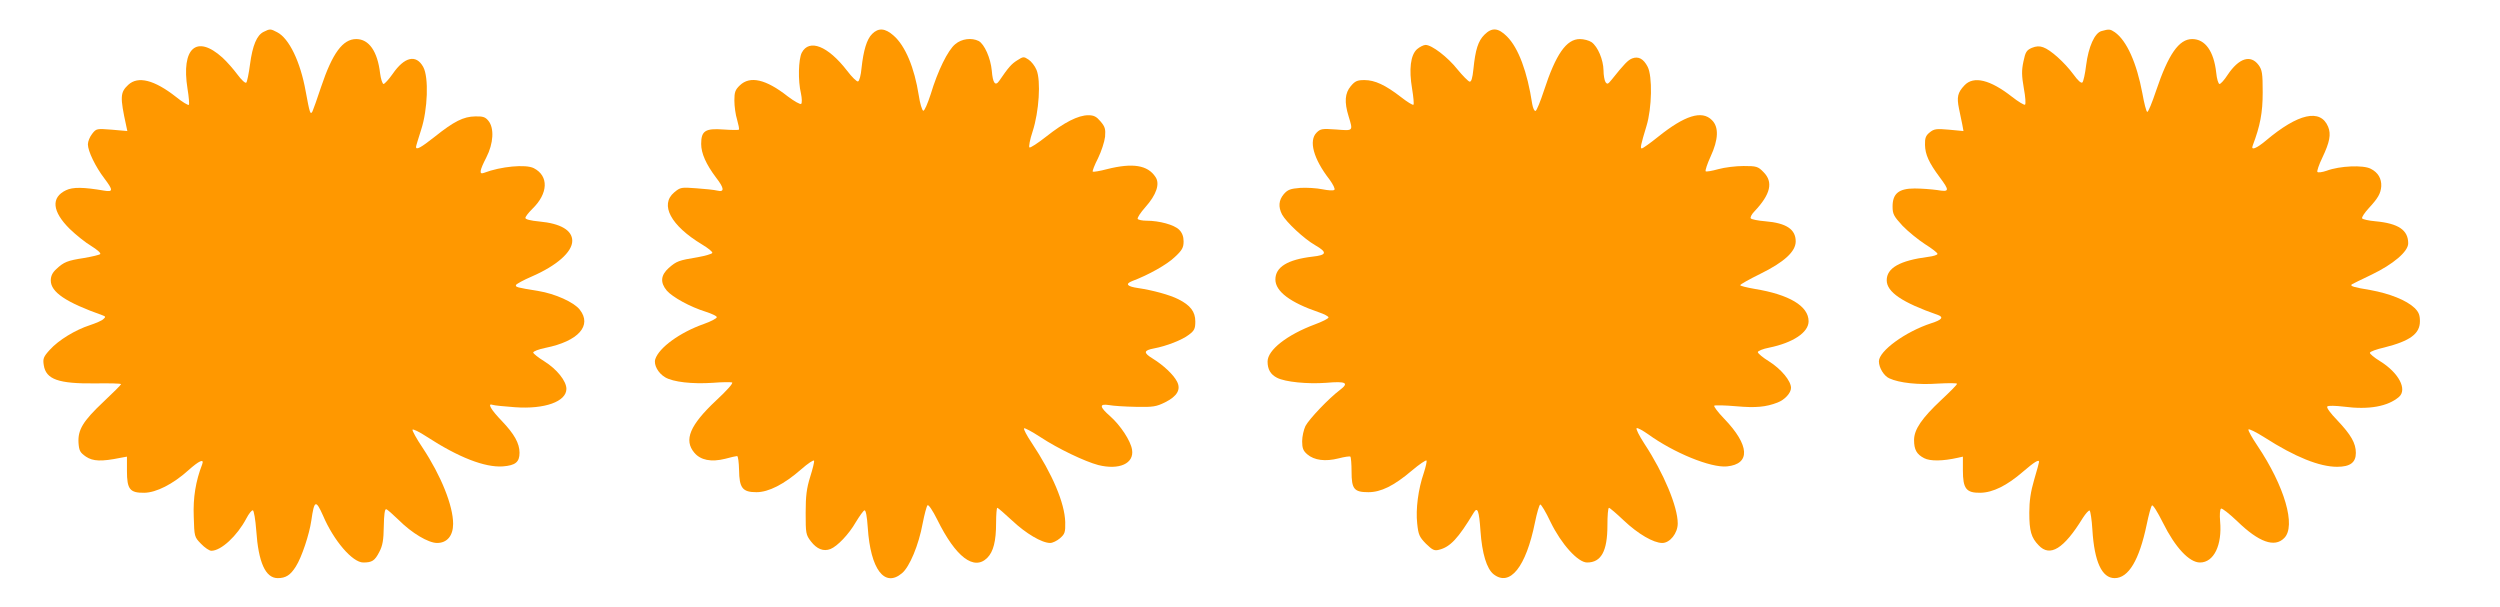
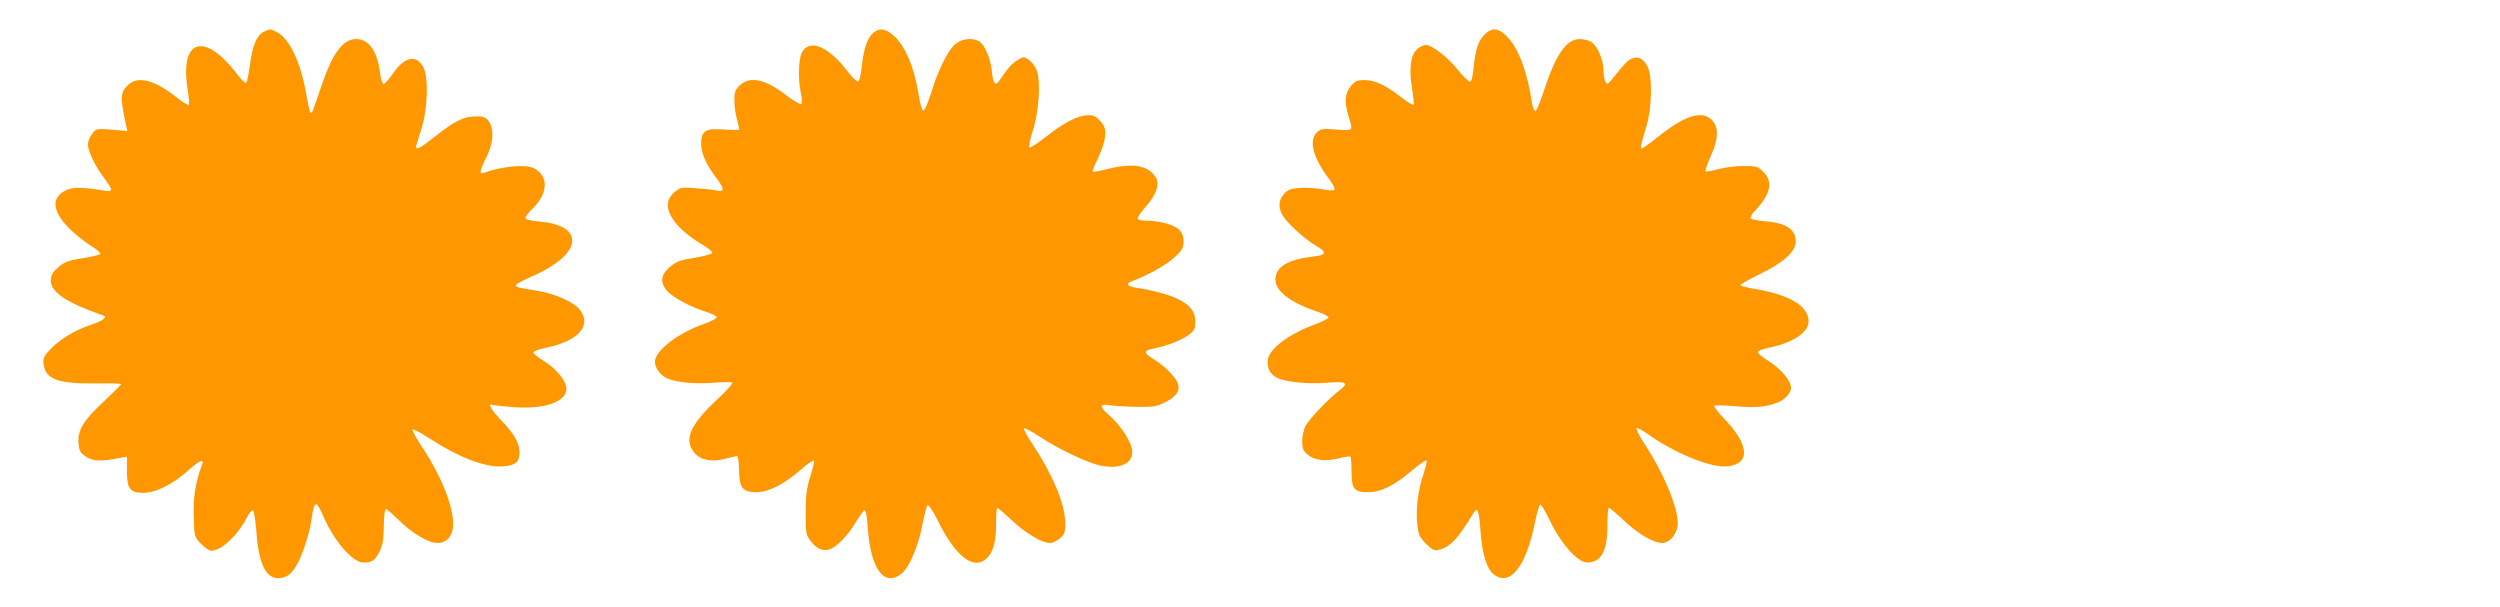
<svg xmlns="http://www.w3.org/2000/svg" version="1.0" width="1280pt" height="311pt" viewBox="0 0 1280 311" preserveAspectRatio="xMidYMid meet">
  <g transform="translate(0,311) scale(0.1,-0.1)" fill="#ff9800" stroke="none">
    <path d="M1350 2947 c-35 -17 -57 -69 -70 -167 -6 -47 -15 -89 -19 -93 -5 -5 -25 14 -45 41 -20 27 -54 66 -77 87 -133 120 -212 49 -179 -159 7 -42 10 -79 7 -83 -4 -3 -34 15 -66 41 -111 87 -194 108 -244 62 -42 -39 -43 -62 -11 -209 l6 -28 -79 7 c-78 6 -80 6 -101 -21 -12 -15 -22 -39 -22 -54 0 -35 39 -115 84 -174 46 -61 46 -71 -1 -63 -105 18 -160 19 -195 2 -78 -37 -71 -109 19 -198 32 -31 82 -71 111 -88 29 -18 50 -36 45 -41 -4 -4 -42 -13 -83 -20 -84 -13 -103 -20 -142 -57 -20 -18 -28 -36 -28 -58 0 -60 78 -112 264 -178 17 -6 18 -9 5 -20 -8 -8 -39 -21 -69 -31 -74 -24 -160 -76 -205 -126 -33 -36 -36 -46 -31 -78 11 -74 76 -96 263 -94 73 1 133 0 133 -4 0 -3 -41 -44 -91 -91 -105 -99 -131 -143 -127 -210 3 -40 8 -49 38 -70 36 -24 79 -26 177 -6 l33 6 0 -74 c0 -93 15 -112 89 -111 61 1 146 44 224 114 57 51 84 63 72 31 -33 -85 -47 -170 -43 -267 3 -103 3 -104 37 -139 19 -20 43 -36 53 -36 50 0 132 76 179 165 13 25 28 44 34 42 5 -2 13 -48 17 -103 11 -163 47 -244 110 -244 41 0 65 15 93 60 30 47 69 165 79 235 15 105 23 108 60 25 55 -129 151 -240 206 -240 45 0 59 9 82 54 17 32 22 61 23 131 1 59 5 89 12 88 6 -1 35 -27 65 -56 66 -66 151 -117 196 -117 51 0 82 37 82 98 0 93 -62 247 -156 389 -31 46 -54 88 -52 93 2 5 35 -11 73 -36 163 -106 297 -158 389 -152 65 5 86 22 86 70 0 48 -27 96 -90 162 -57 59 -77 94 -47 83 8 -3 59 -8 114 -12 152 -11 263 29 263 94 0 40 -49 101 -113 141 -31 19 -57 40 -57 45 0 6 28 17 63 24 168 34 240 114 175 196 -30 38 -126 81 -211 95 -111 18 -119 20 -115 31 2 5 38 25 80 43 129 56 208 126 208 183 0 54 -60 89 -169 99 -44 4 -71 11 -71 18 0 7 16 27 35 46 82 79 86 169 8 209 -41 21 -169 9 -255 -24 -26 -10 -23 11 12 79 37 72 41 150 11 187 -16 20 -28 24 -68 23 -60 -1 -108 -25 -207 -104 -71 -56 -96 -70 -96 -52 0 4 12 43 26 87 34 103 40 270 11 322 -36 66 -96 53 -157 -36 -19 -27 -40 -50 -46 -51 -6 0 -14 25 -18 55 -13 112 -57 175 -122 175 -69 0 -122 -72 -180 -245 -20 -60 -40 -117 -44 -125 -11 -20 -14 -11 -35 103 -27 151 -85 271 -146 302 -34 18 -37 18 -69 2z" />
-     <path d="M4465 2936 c-27 -27 -44 -83 -54 -175 -3 -35 -11 -66 -18 -68 -6 -2 -31 22 -56 55 -98 127 -194 165 -232 92 -17 -34 -20 -143 -4 -209 5 -24 6 -48 1 -53 -4 -4 -35 13 -68 38 -113 89 -194 107 -246 57 -24 -23 -28 -35 -28 -78 0 -29 6 -73 14 -98 7 -25 12 -48 9 -51 -3 -2 -38 -2 -79 1 -93 7 -114 -7 -114 -74 0 -48 25 -104 76 -172 43 -55 44 -76 7 -67 -16 4 -64 9 -108 12 -77 6 -82 5 -113 -21 -75 -63 -18 -170 143 -267 30 -18 54 -37 52 -43 -2 -5 -36 -15 -75 -22 -97 -16 -108 -20 -148 -55 -41 -37 -45 -74 -10 -116 30 -34 119 -83 199 -108 31 -10 57 -22 57 -28 0 -6 -30 -22 -67 -35 -122 -43 -229 -121 -248 -180 -9 -29 15 -72 51 -93 41 -24 138 -35 244 -28 47 4 91 4 98 2 8 -3 -26 -41 -82 -93 -134 -126 -166 -202 -111 -267 32 -38 86 -49 158 -31 29 8 56 14 61 14 5 0 9 -32 10 -71 1 -93 18 -114 89 -114 62 0 141 40 229 117 34 30 64 50 66 44 2 -5 -7 -42 -20 -83 -18 -58 -23 -96 -23 -184 0 -105 1 -112 27 -146 30 -39 64 -53 100 -39 35 14 94 75 130 138 19 31 38 58 44 60 7 2 13 -30 17 -89 14 -213 86 -308 175 -233 39 32 86 145 106 255 9 46 20 88 25 93 5 5 26 -26 50 -74 94 -191 188 -263 256 -195 31 31 45 85 45 179 0 42 3 77 6 77 4 0 38 -30 77 -66 69 -65 151 -114 194 -114 12 0 35 11 50 24 25 22 28 30 27 83 -3 98 -65 245 -172 406 -25 37 -42 70 -39 74 4 3 41 -17 84 -45 91 -60 228 -125 296 -143 108 -27 185 8 173 79 -7 45 -59 124 -112 171 -55 48 -57 65 -6 57 20 -4 82 -8 137 -9 89 -2 105 1 150 23 62 31 83 66 61 107 -18 35 -69 83 -124 117 -49 30 -47 42 6 52 64 12 144 43 179 70 28 21 33 31 33 68 0 50 -25 83 -87 114 -43 22 -131 46 -205 57 -57 8 -69 21 -31 36 83 31 179 85 218 123 38 35 45 49 45 80 0 25 -7 44 -23 60 -25 25 -101 46 -167 46 -21 0 -41 4 -45 9 -3 6 15 33 39 60 57 64 76 120 52 155 -40 61 -117 73 -248 40 -37 -10 -70 -15 -73 -13 -3 3 9 34 27 69 17 35 33 84 36 110 3 39 0 51 -23 78 -21 25 -34 32 -63 32 -52 0 -124 -37 -215 -109 -43 -34 -82 -59 -86 -56 -5 2 2 40 16 82 33 101 43 260 20 315 -8 20 -27 44 -41 53 -24 16 -27 16 -58 -4 -29 -18 -45 -36 -92 -105 -20 -29 -33 -12 -38 52 -6 65 -38 136 -67 152 -36 18 -87 12 -120 -16 -38 -31 -90 -137 -126 -257 -16 -49 -32 -86 -38 -84 -6 2 -17 38 -23 79 -22 141 -69 254 -129 306 -43 38 -77 41 -110 8z" />
+     <path d="M4465 2936 c-27 -27 -44 -83 -54 -175 -3 -35 -11 -66 -18 -68 -6 -2 -31 22 -56 55 -98 127 -194 165 -232 92 -17 -34 -20 -143 -4 -209 5 -24 6 -48 1 -53 -4 -4 -35 13 -68 38 -113 89 -194 107 -246 57 -24 -23 -28 -35 -28 -78 0 -29 6 -73 14 -98 7 -25 12 -48 9 -51 -3 -2 -38 -2 -79 1 -93 7 -114 -7 -114 -74 0 -48 25 -104 76 -172 43 -55 44 -76 7 -67 -16 4 -64 9 -108 12 -77 6 -82 5 -113 -21 -75 -63 -18 -170 143 -267 30 -18 54 -37 52 -43 -2 -5 -36 -15 -75 -22 -97 -16 -108 -20 -148 -55 -41 -37 -45 -74 -10 -116 30 -34 119 -83 199 -108 31 -10 57 -22 57 -28 0 -6 -30 -22 -67 -35 -122 -43 -229 -121 -248 -180 -9 -29 15 -72 51 -93 41 -24 138 -35 244 -28 47 4 91 4 98 2 8 -3 -26 -41 -82 -93 -134 -126 -166 -202 -111 -267 32 -38 86 -49 158 -31 29 8 56 14 61 14 5 0 9 -32 10 -71 1 -93 18 -114 89 -114 62 0 141 40 229 117 34 30 64 50 66 44 2 -5 -7 -42 -20 -83 -18 -58 -23 -96 -23 -184 0 -105 1 -112 27 -146 30 -39 64 -53 100 -39 35 14 94 75 130 138 19 31 38 58 44 60 7 2 13 -30 17 -89 14 -213 86 -308 175 -233 39 32 86 145 106 255 9 46 20 88 25 93 5 5 26 -26 50 -74 94 -191 188 -263 256 -195 31 31 45 85 45 179 0 42 3 77 6 77 4 0 38 -30 77 -66 69 -65 151 -114 194 -114 12 0 35 11 50 24 25 22 28 30 27 83 -3 98 -65 245 -172 406 -25 37 -42 70 -39 74 4 3 41 -17 84 -45 91 -60 228 -125 296 -143 108 -27 185 8 173 79 -7 45 -59 124 -112 171 -55 48 -57 65 -6 57 20 -4 82 -8 137 -9 89 -2 105 1 150 23 62 31 83 66 61 107 -18 35 -69 83 -124 117 -49 30 -47 42 6 52 64 12 144 43 179 70 28 21 33 31 33 68 0 50 -25 83 -87 114 -43 22 -131 46 -205 57 -57 8 -69 21 -31 36 83 31 179 85 218 123 38 35 45 49 45 80 0 25 -7 44 -23 60 -25 25 -101 46 -167 46 -21 0 -41 4 -45 9 -3 6 15 33 39 60 57 64 76 120 52 155 -40 61 -117 73 -248 40 -37 -10 -70 -15 -73 -13 -3 3 9 34 27 69 17 35 33 84 36 110 3 39 0 51 -23 78 -21 25 -34 32 -63 32 -52 0 -124 -37 -215 -109 -43 -34 -82 -59 -86 -56 -5 2 2 40 16 82 33 101 43 260 20 315 -8 20 -27 44 -41 53 -24 16 -27 16 -58 -4 -29 -18 -45 -36 -92 -105 -20 -29 -33 -12 -38 52 -6 65 -38 136 -67 152 -36 18 -87 12 -120 -16 -38 -31 -90 -137 -126 -257 -16 -49 -32 -86 -38 -84 -6 2 -17 38 -23 79 -22 141 -69 254 -129 306 -43 38 -77 41 -110 8" />
    <path d="M7600 2932 c-32 -32 -46 -76 -56 -175 -5 -49 -11 -67 -20 -65 -7 2 -35 30 -62 63 -50 63 -131 125 -163 125 -10 0 -30 -10 -44 -22 -33 -30 -42 -102 -25 -203 7 -42 10 -78 7 -81 -3 -4 -32 14 -64 39 -80 62 -134 87 -187 87 -37 0 -48 -5 -70 -31 -30 -36 -34 -81 -11 -155 23 -76 25 -74 -64 -67 -71 5 -80 4 -100 -16 -41 -41 -17 -133 66 -240 18 -25 30 -48 25 -53 -5 -5 -32 -3 -62 3 -29 6 -80 9 -113 7 -50 -4 -64 -9 -84 -32 -26 -31 -29 -65 -9 -104 21 -39 113 -125 169 -157 64 -37 61 -51 -13 -59 -127 -15 -190 -53 -190 -117 0 -61 76 -118 223 -168 27 -9 49 -21 49 -26 0 -6 -32 -22 -70 -36 -142 -53 -242 -131 -242 -190 0 -40 15 -66 48 -83 42 -22 157 -33 252 -26 102 9 119 0 70 -37 -57 -43 -156 -147 -176 -184 -9 -19 -17 -54 -17 -78 0 -35 5 -49 26 -67 36 -31 93 -38 160 -21 31 8 58 12 61 9 3 -3 6 -38 6 -77 0 -89 13 -105 86 -105 64 0 130 32 222 110 39 33 73 56 76 52 2 -4 -4 -32 -14 -63 -29 -84 -42 -186 -34 -259 6 -58 11 -69 45 -104 33 -32 43 -37 66 -31 58 14 99 58 179 191 19 31 27 9 34 -94 8 -116 32 -194 67 -222 84 -66 166 37 212 265 10 49 22 90 27 92 5 1 29 -39 53 -90 55 -113 140 -207 187 -207 72 0 104 58 104 190 0 49 3 90 8 90 4 0 38 -29 76 -65 73 -69 152 -115 197 -115 39 0 79 50 79 100 0 86 -72 258 -170 407 -28 43 -46 79 -40 81 5 2 31 -12 58 -31 131 -95 321 -173 404 -165 122 12 116 109 -14 244 -33 34 -55 64 -51 67 5 3 55 2 112 -3 100 -9 153 -4 212 19 37 14 69 49 69 75 0 36 -51 97 -113 136 -31 19 -56 40 -57 47 0 6 26 17 58 23 122 25 202 78 202 135 0 78 -99 137 -277 166 -40 7 -73 15 -73 19 0 4 46 30 103 58 122 60 181 114 181 166 0 62 -48 94 -155 103 -38 3 -72 10 -75 15 -4 5 5 22 19 36 83 88 97 150 46 201 -28 29 -36 31 -102 31 -39 0 -97 -7 -129 -16 -32 -9 -61 -14 -65 -11 -3 4 8 38 25 75 41 88 43 152 7 187 -51 52 -139 24 -275 -85 -41 -33 -79 -60 -84 -60 -9 0 -6 16 24 115 28 91 31 255 6 303 -21 41 -47 55 -79 43 -22 -9 -39 -26 -107 -111 -17 -21 -21 -23 -30 -10 -5 8 -10 35 -10 60 -1 54 -29 121 -61 144 -13 9 -40 16 -60 16 -69 0 -123 -77 -184 -264 -18 -55 -37 -102 -43 -104 -6 -2 -13 14 -17 35 -25 166 -71 288 -129 346 -45 45 -77 48 -116 9z" />
-     <path d="M10760 2951 c-35 -9 -67 -80 -79 -175 -5 -43 -14 -83 -19 -88 -6 -6 -23 9 -46 41 -45 61 -117 126 -155 139 -19 7 -36 6 -58 -3 -27 -12 -33 -21 -43 -70 -10 -47 -9 -73 2 -137 8 -43 11 -81 6 -84 -4 -3 -34 15 -66 40 -112 88 -197 109 -244 59 -35 -37 -40 -60 -28 -119 6 -27 13 -64 17 -82 l6 -33 -74 7 c-65 6 -77 4 -99 -14 -20 -16 -25 -29 -24 -64 1 -49 20 -91 75 -165 52 -70 51 -77 -13 -66 -29 4 -81 8 -115 8 -81 0 -113 -26 -113 -92 0 -39 6 -50 51 -99 29 -30 81 -72 115 -94 35 -22 64 -44 64 -50 0 -5 -21 -12 -47 -15 -146 -19 -213 -57 -213 -120 0 -60 79 -114 263 -178 30 -11 19 -25 -35 -42 -132 -43 -268 -142 -268 -195 0 -33 26 -75 53 -87 52 -24 150 -34 248 -27 55 3 99 3 99 -1 0 -5 -37 -42 -82 -84 -98 -92 -138 -150 -138 -204 0 -49 13 -73 52 -93 31 -16 95 -15 171 2 l27 6 0 -70 c0 -94 17 -116 89 -115 65 1 137 37 220 109 56 48 81 64 81 49 0 -3 -11 -44 -25 -91 -18 -61 -25 -110 -25 -169 0 -94 10 -128 48 -167 58 -62 129 -18 226 140 15 23 30 40 35 38 4 -3 11 -47 14 -98 10 -165 49 -248 114 -248 71 0 126 92 164 274 10 49 22 93 27 98 5 5 29 -34 56 -88 63 -127 135 -204 190 -204 71 0 114 89 103 211 -3 34 -1 62 5 65 5 3 42 -26 83 -65 110 -107 191 -136 240 -86 62 61 2 266 -137 473 -27 40 -48 77 -46 83 2 5 39 -13 83 -41 156 -100 281 -150 371 -150 67 0 96 22 96 71 0 50 -25 93 -95 167 -36 37 -57 66 -51 71 5 5 42 4 84 -1 129 -17 226 1 283 50 43 38 -1 123 -96 182 -31 19 -55 39 -53 44 1 6 34 18 74 27 131 33 182 70 182 134 0 32 -6 47 -27 68 -42 40 -128 74 -227 92 -85 14 -105 20 -95 29 2 2 48 24 102 50 110 53 187 118 187 160 0 68 -50 102 -167 113 -35 3 -66 10 -69 15 -3 5 12 28 34 52 48 52 61 75 64 112 2 39 -16 71 -54 90 -38 20 -158 15 -225 -10 -23 -8 -45 -11 -48 -6 -3 4 8 37 25 72 38 80 46 120 30 159 -39 94 -153 69 -320 -72 -48 -40 -77 -51 -66 -24 38 101 51 167 51 272 0 98 -3 115 -21 140 -41 55 -101 36 -159 -51 -16 -25 -35 -46 -41 -46 -6 0 -14 26 -17 58 -12 109 -56 172 -123 172 -68 0 -122 -78 -185 -265 -20 -60 -40 -109 -45 -108 -5 1 -16 44 -25 95 -29 155 -80 270 -141 313 -24 16 -29 17 -68 6z" />
  </g>
</svg>